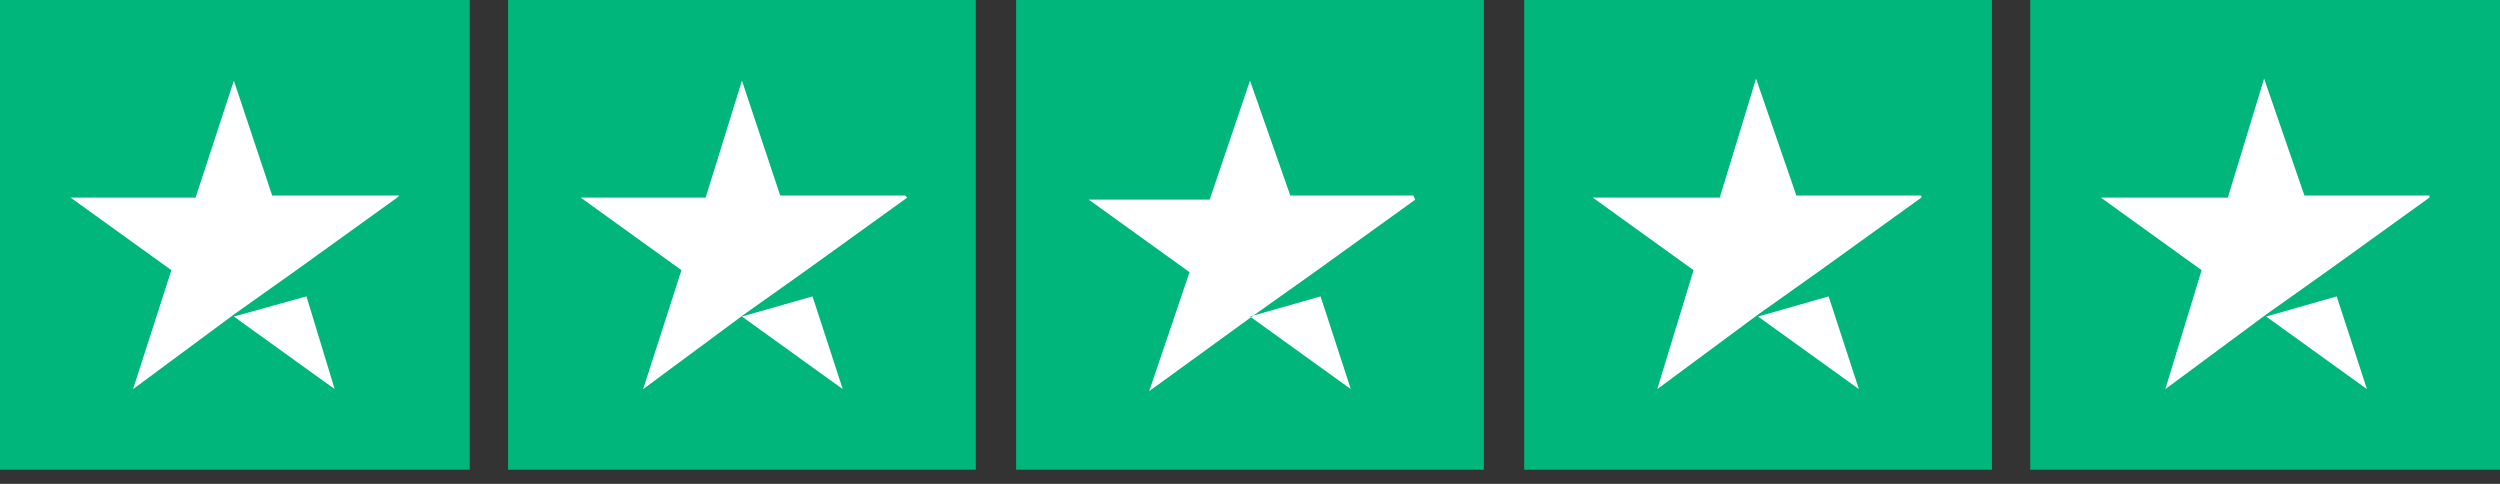
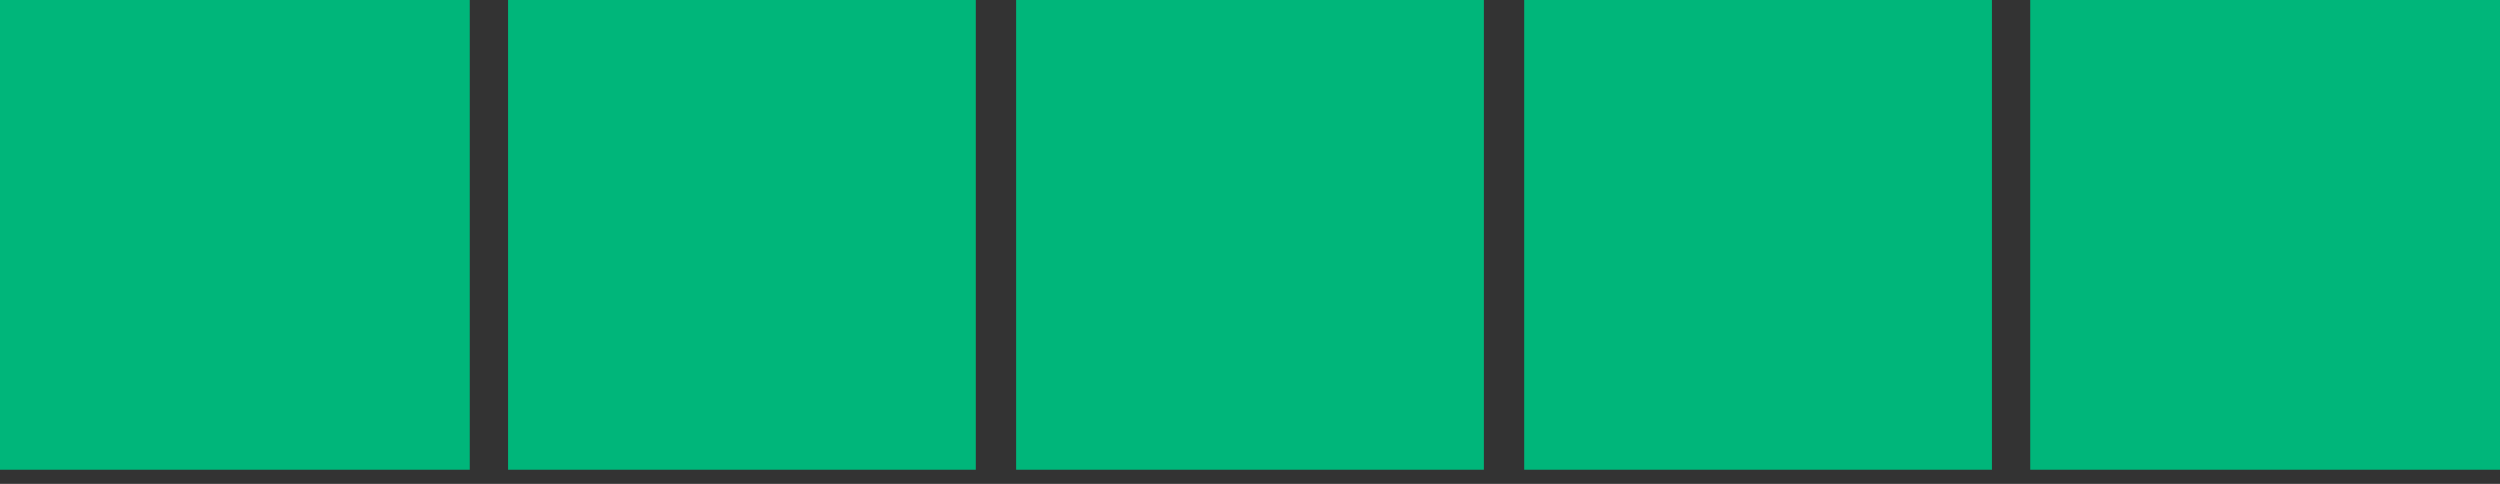
<svg xmlns="http://www.w3.org/2000/svg" width="124" height="24" fill="none">
  <rect width="100%" height="100%" fill="#333333" stroke="none" />
  <g clip-path="url(#a)">
    <path fill="#00B67A" d="M23.3 0H0v23.3h23.3V0ZM48.4 0H25.2v23.3h23.2V0ZM73.6 0H50.4v23.3h23.2V0ZM98.8 0H75.6v23.3h23.2V0ZM124 0h-23.3v23.3H124V0Z" />
-     <path fill="#fff" d="m11.6 15.7 3.6-1 1.4 4.6-5-3.6Zm8.2-6h-6.3L11.6 4 9.7 9.8H3.5l5 3.6-1.9 5.9 5-3.7 3.1-2.2 5-3.6ZM36.8 15.7l3.5-1 1.5 4.6-5-3.6Zm8.1-6h-6.2L36.8 4 35 9.8h-6.2l5 3.6-1.9 5.9 5-3.7 3.1-2.2 5-3.6ZM62 15.7l3.5-1 1.5 4.6-5-3.6Zm8.1-6H64L62 4l-2 5.9H54l5 3.6-2 5.9 5.1-3.7 3.1-2.2 5-3.6ZM87.2 15.7l3.5-1 1.5 4.6-5-3.6Zm8.1-6h-6.2l-2-5.8-1.8 5.9H79l5 3.6-1.8 5.9 5-3.7 3.1-2.2 5-3.6ZM112.4 15.7l3.5-1 1.5 4.6-5-3.6Zm8.1-6h-6.2l-2-5.8-1.8 5.9h-6.3l5 3.6-1.8 5.9 5-3.7 3.1-2.2 5-3.6Z" />
  </g>
  <defs>
    <clipPath id="a">
      <path fill="#fff" d="M0 0h124v23.3H0z" />
    </clipPath>
  </defs>
</svg>